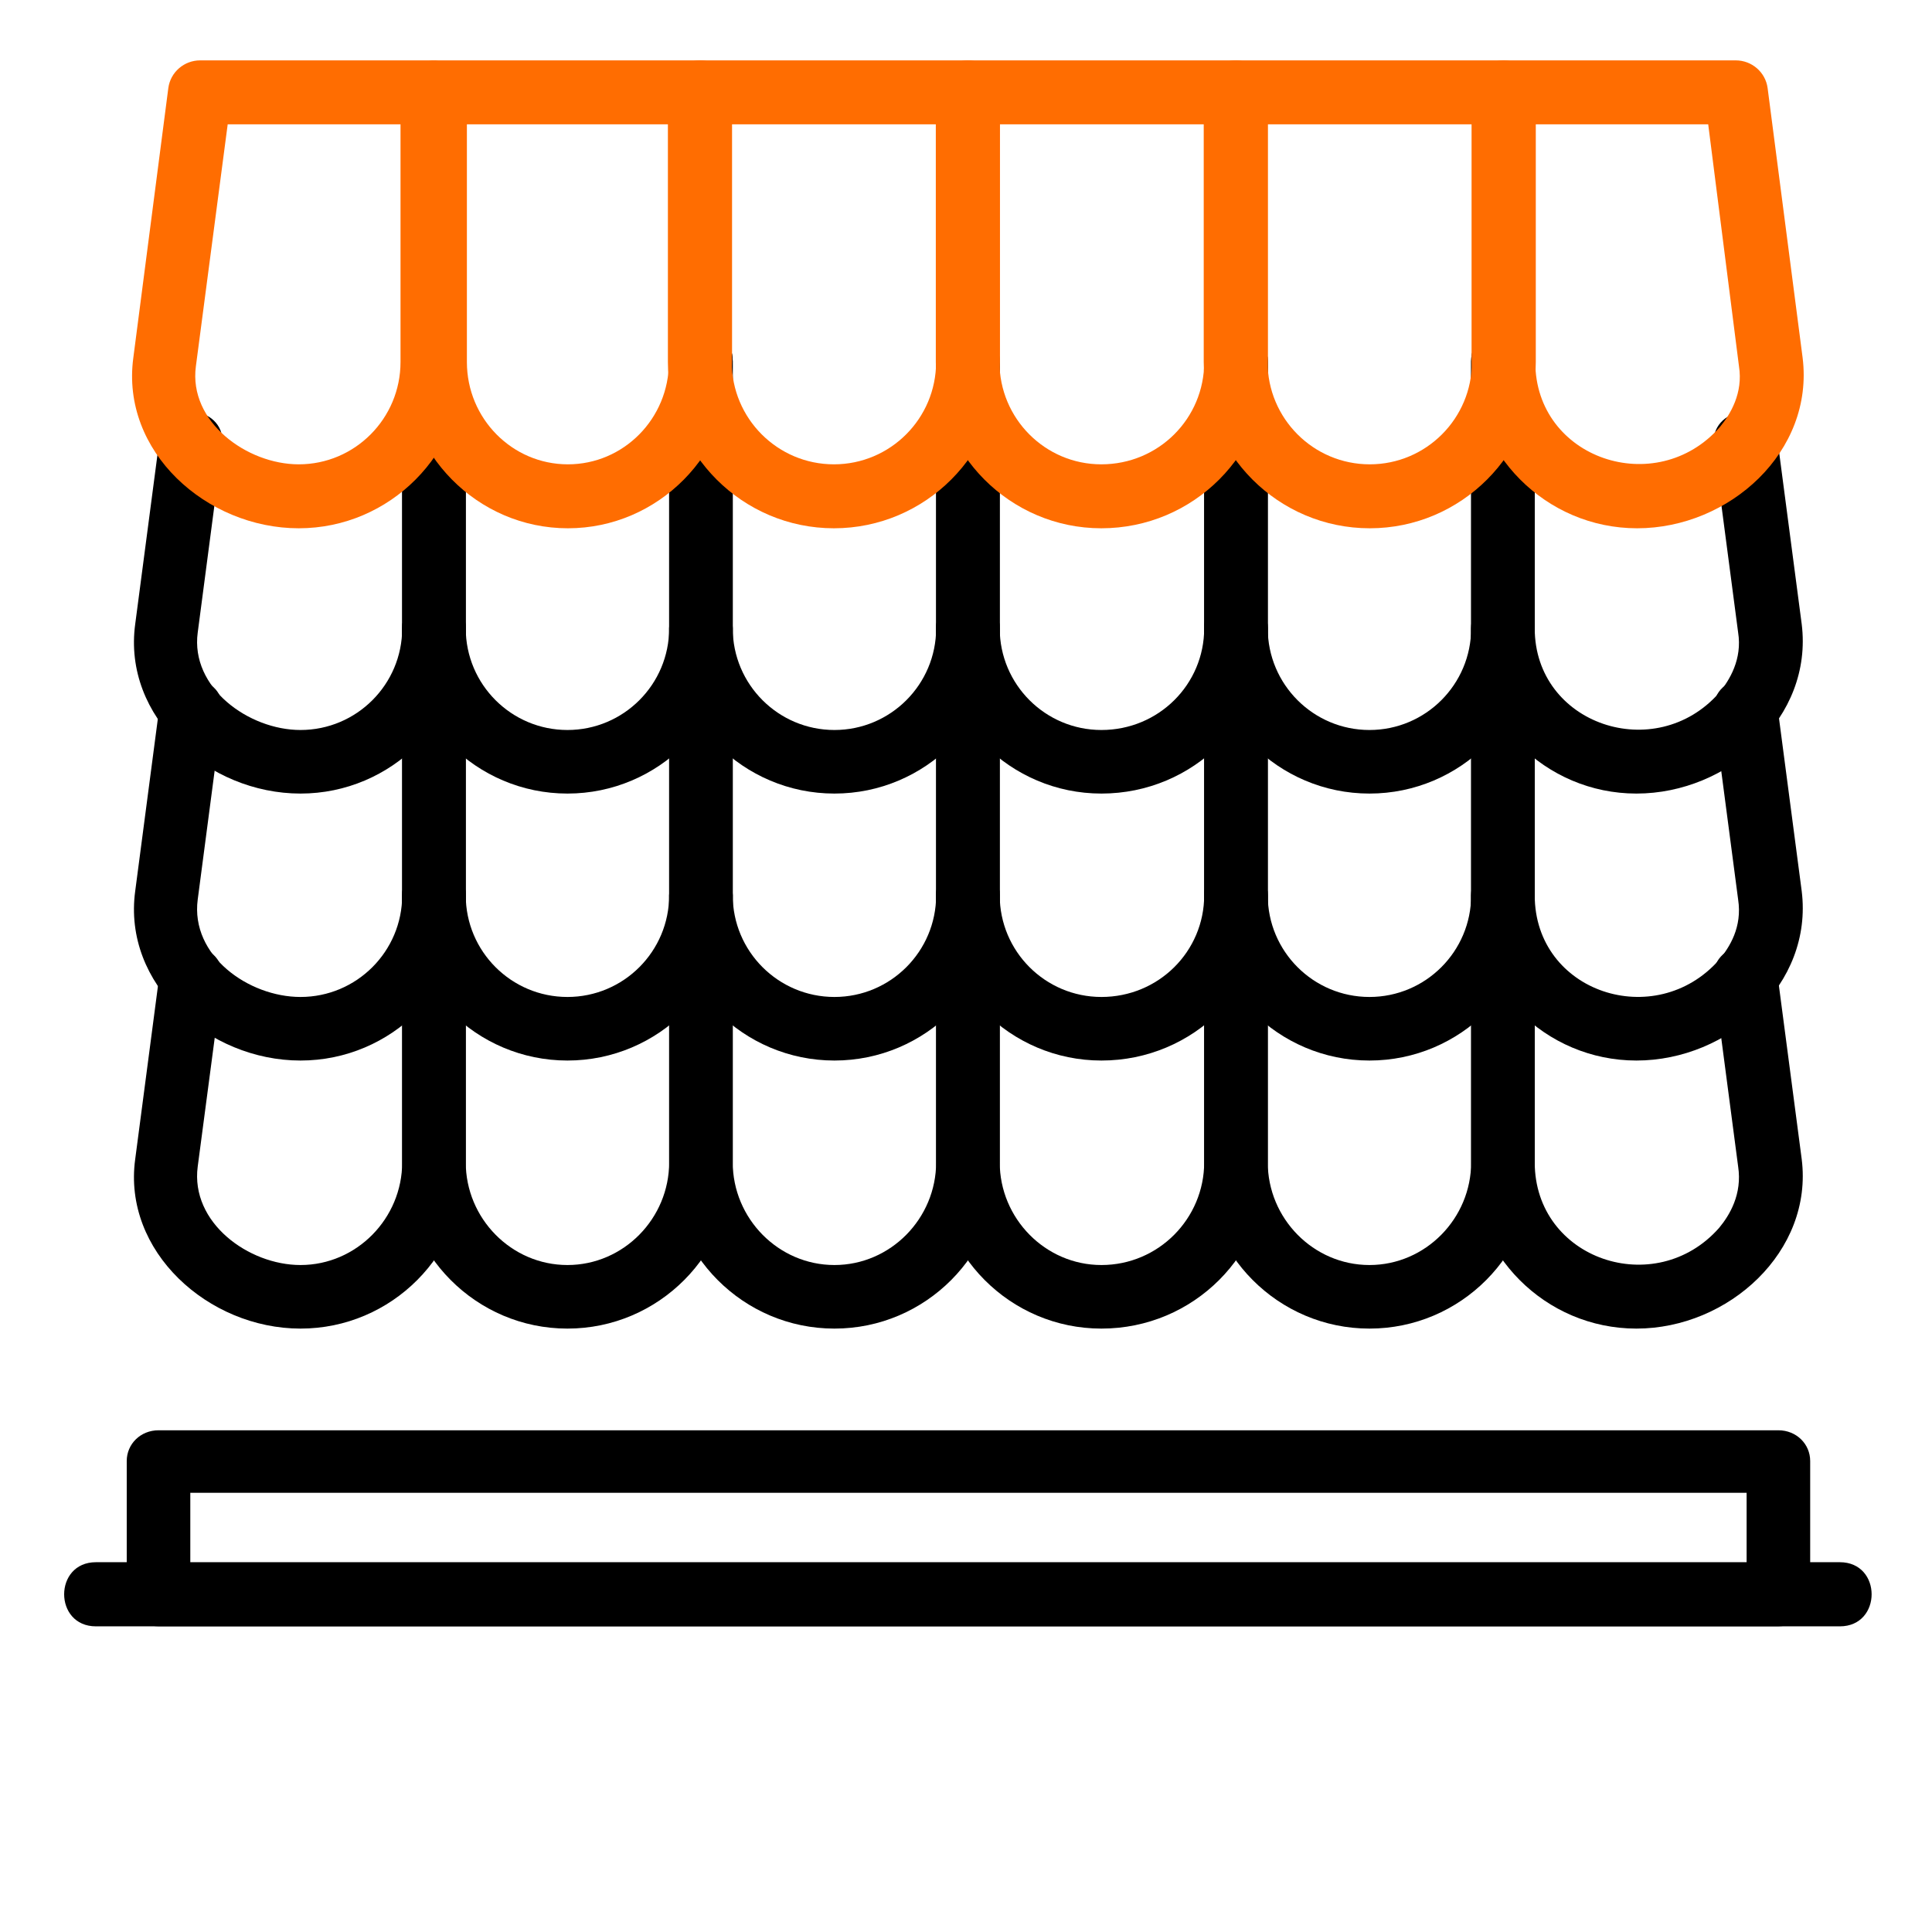
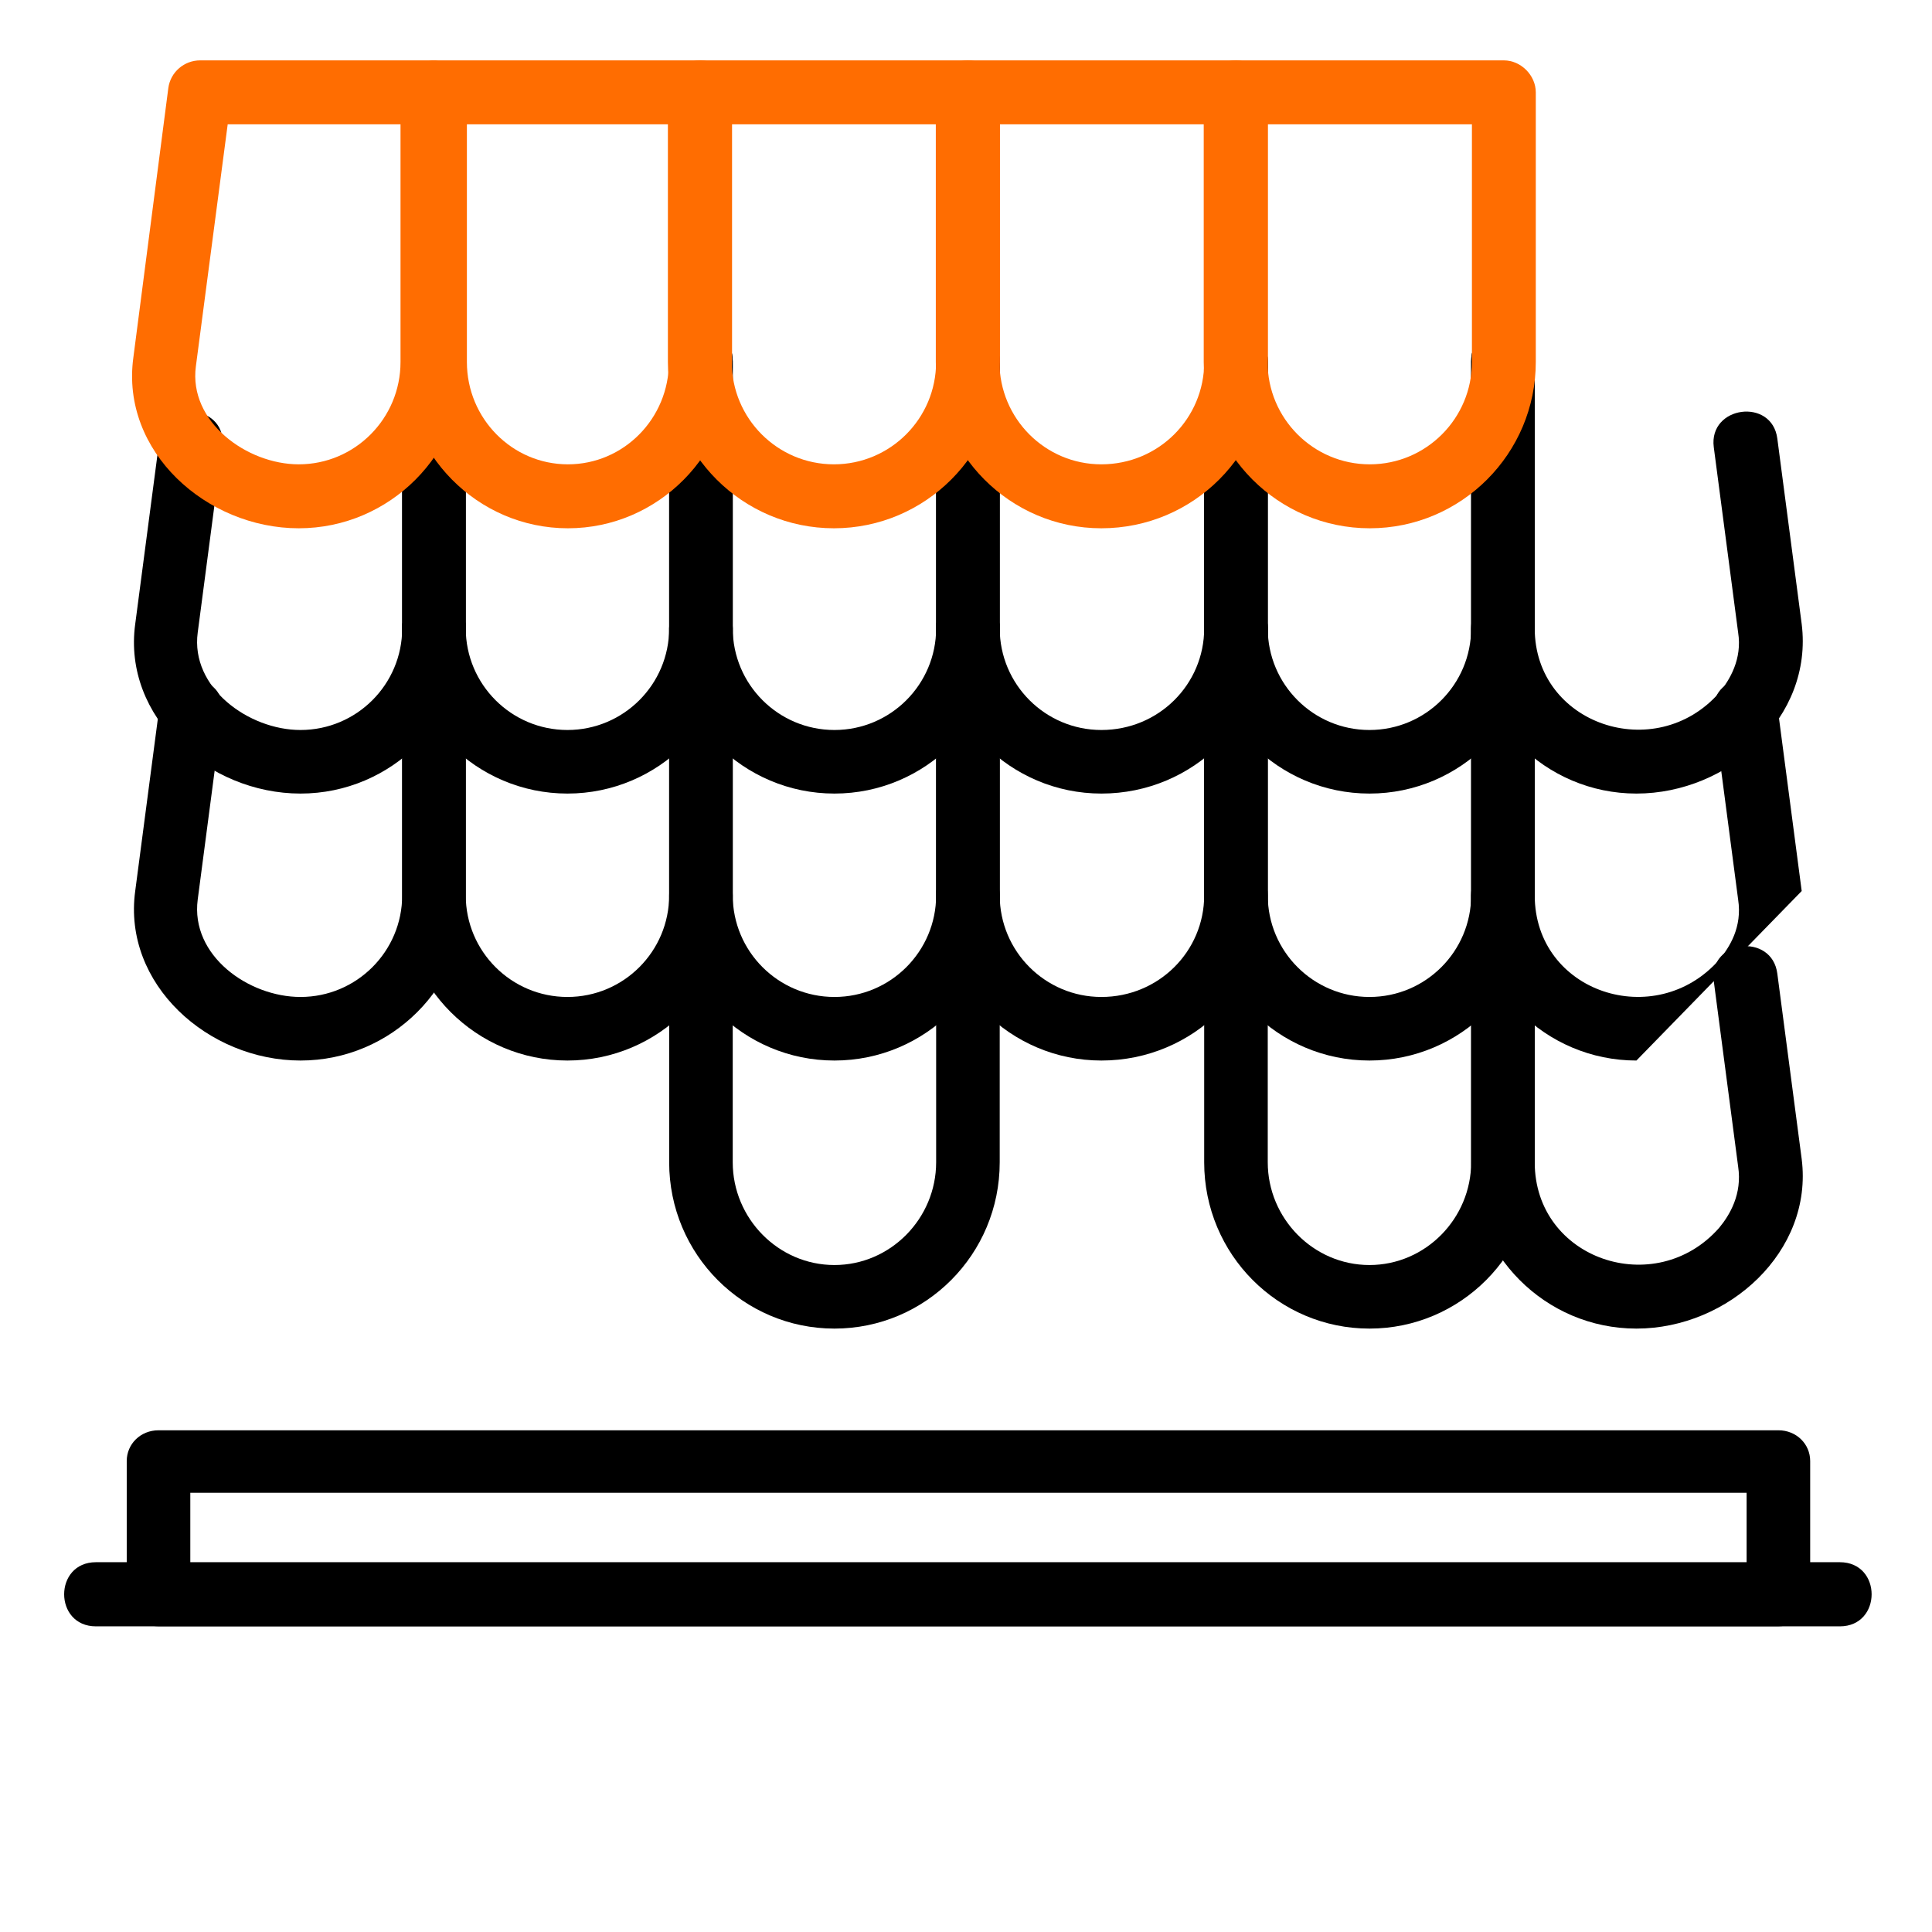
<svg xmlns="http://www.w3.org/2000/svg" width="512" height="512" viewBox="0 0 512 512" fill="none">
  <path fill-rule="evenodd" clip-rule="evenodd" d="M487.572 431H25.428C14.191 431 14.191 414 25.428 414H487.572C498.809 414 498.809 431 487.572 431Z" fill="black" />
  <path fill-rule="evenodd" clip-rule="evenodd" d="M471.294 430.98H42.009C37.236 430.98 33.586 427.049 33.586 422.557V387.181C33.586 382.689 37.236 379.039 42.009 379.039H471.294C476.067 379.039 479.717 382.689 479.717 387.181V422.557C479.717 427.049 476.067 430.98 471.294 430.98ZM50.432 414.134H462.871V395.604H50.432V414.134Z" fill="black" />
-   <path fill-rule="evenodd" clip-rule="evenodd" d="M79.632 352.091C55.206 352.091 32.464 331.595 35.833 307.169L42.29 258.036C43.694 247.086 60.54 249.051 58.855 260.282L52.398 309.134C50.432 324.015 65.874 335.245 79.632 335.245C94.512 335.245 106.585 322.892 106.585 308.011V237.259C106.585 226.309 123.431 226.309 123.431 237.259V308.011C123.431 332.437 103.777 352.091 79.632 352.091Z" fill="black" />
-   <path fill-rule="evenodd" clip-rule="evenodd" d="M150.381 352.091C126.235 352.091 106.582 332.437 106.582 308.011V237.259C106.582 226.309 123.428 226.309 123.428 237.259V308.011C123.428 322.892 135.501 335.245 150.381 335.245C165.261 335.245 177.334 322.892 177.334 308.011V237.259C177.334 226.309 194.18 226.309 194.18 237.259V308.011C194.18 332.437 174.526 352.091 150.381 352.091Z" fill="black" />
  <path fill-rule="evenodd" clip-rule="evenodd" d="M221.135 352.091C196.989 352.091 177.336 332.437 177.336 308.011V237.259C177.336 226.309 194.182 226.309 194.182 237.259V308.011C194.182 322.892 206.254 335.245 221.135 335.245C236.015 335.245 248.088 322.892 248.088 308.011V237.259C248.088 226.309 264.934 226.309 264.934 237.259V308.011C264.934 332.437 245.28 352.091 221.135 352.091Z" fill="black" />
-   <path fill-rule="evenodd" clip-rule="evenodd" d="M291.889 352.091C267.743 352.091 248.09 332.437 248.09 308.011V237.259C248.09 226.309 264.936 226.309 264.936 237.259V308.011C264.936 322.892 277.008 335.245 291.889 335.245C307.05 335.245 319.123 322.892 319.123 308.011V237.259C319.123 226.309 335.968 226.309 335.968 237.259V308.011C335.968 332.437 316.315 352.091 291.889 352.091Z" fill="black" />
  <path fill-rule="evenodd" clip-rule="evenodd" d="M362.92 352.091C338.774 352.091 319.121 332.437 319.121 308.011V237.259C319.121 226.309 335.967 226.309 335.967 237.259V308.011C335.967 322.892 348.04 335.245 362.92 335.245C377.8 335.245 389.873 322.892 389.873 308.011V237.259C389.873 226.309 406.719 226.309 406.719 237.259V308.011C406.719 332.437 387.065 352.091 362.92 352.091Z" fill="black" />
  <path fill-rule="evenodd" clip-rule="evenodd" d="M433.67 352.091C409.524 352.091 389.871 332.437 389.871 308.011V237.259C389.871 226.309 406.717 226.309 406.717 237.259V308.011C406.717 333.841 438.724 344.51 455.569 325.418C458.377 322.049 461.746 316.434 460.623 309.134L454.166 260.001C452.762 249.051 469.607 247.086 471.011 258.036L477.469 307.169C480.557 331.595 458.096 352.091 433.67 352.091Z" fill="black" />
  <path fill-rule="evenodd" clip-rule="evenodd" d="M79.632 281.052C55.206 281.052 32.464 260.837 35.833 236.13L42.29 186.997C43.694 176.047 60.54 178.293 58.855 189.243L52.398 238.376C50.432 253.256 65.874 264.206 79.632 264.206C94.512 264.206 106.585 252.133 106.585 237.253V166.501C106.585 155.271 123.431 155.271 123.431 166.501V237.253C123.431 261.399 103.777 281.052 79.632 281.052Z" fill="black" />
  <path fill-rule="evenodd" clip-rule="evenodd" d="M150.381 281.052C126.235 281.052 106.582 261.399 106.582 237.253V166.501C106.582 155.271 123.428 155.271 123.428 166.501V237.253C123.428 252.133 135.501 264.206 150.381 264.206C165.261 264.206 177.334 252.133 177.334 237.253V166.501C177.334 155.271 194.18 155.271 194.18 166.501V237.253C194.18 261.399 174.526 281.052 150.381 281.052Z" fill="black" />
  <path fill-rule="evenodd" clip-rule="evenodd" d="M221.135 281.052C196.989 281.052 177.336 261.399 177.336 237.253V166.501C177.336 155.271 194.182 155.271 194.182 166.501V237.253C194.182 252.133 206.254 264.206 221.135 264.206C236.015 264.206 248.088 252.133 248.088 237.253V166.501C248.088 155.271 264.934 155.271 264.934 166.501V237.253C264.934 261.399 245.28 281.052 221.135 281.052Z" fill="black" />
  <path fill-rule="evenodd" clip-rule="evenodd" d="M291.889 281.052C267.743 281.052 248.09 261.399 248.09 237.253V166.501C248.09 155.271 264.936 155.271 264.936 166.501V237.253C264.936 252.133 277.008 264.206 291.889 264.206C307.05 264.206 319.123 252.133 319.123 237.253V166.501C319.123 155.271 335.968 155.271 335.968 166.501V237.253C335.968 261.399 316.315 281.052 291.889 281.052Z" fill="black" />
  <path fill-rule="evenodd" clip-rule="evenodd" d="M362.92 281.052C338.774 281.052 319.121 261.399 319.121 237.253V166.501C319.121 155.271 335.967 155.271 335.967 166.501V237.253C335.967 252.133 348.04 264.206 362.92 264.206C377.8 264.206 389.873 252.133 389.873 237.253V166.501C389.873 155.271 406.719 155.271 406.719 166.501V237.253C406.719 261.399 387.065 281.052 362.92 281.052Z" fill="black" />
-   <path fill-rule="evenodd" clip-rule="evenodd" d="M433.67 281.052C409.524 281.052 389.871 261.399 389.871 237.253V166.501C389.871 155.271 406.717 155.271 406.717 166.501V237.253C406.717 263.083 438.724 273.471 455.569 254.379C458.377 251.01 461.746 245.676 460.623 238.376L454.166 189.243C452.762 178.293 469.607 176.047 471.011 186.997L477.469 236.13C480.557 260.837 458.096 281.052 433.67 281.052Z" fill="black" />
+   <path fill-rule="evenodd" clip-rule="evenodd" d="M433.67 281.052C409.524 281.052 389.871 261.399 389.871 237.253V166.501C389.871 155.271 406.717 155.271 406.717 166.501V237.253C406.717 263.083 438.724 273.471 455.569 254.379C458.377 251.01 461.746 245.676 460.623 238.376L454.166 189.243C452.762 178.293 469.607 176.047 471.011 186.997L477.469 236.13Z" fill="black" />
  <path fill-rule="evenodd" clip-rule="evenodd" d="M79.632 210.302C55.206 210.302 32.464 190.087 35.833 165.38L42.29 116.247C43.694 105.297 60.54 107.543 58.855 118.493L52.398 167.626C50.432 182.226 65.874 193.456 79.632 193.456C94.512 193.456 106.585 181.383 106.585 166.503V95.751C106.585 84.52 123.431 84.52 123.431 95.751V166.503C123.431 190.649 103.777 210.302 79.632 210.302Z" fill="black" />
  <path fill-rule="evenodd" clip-rule="evenodd" d="M150.381 210.302C126.235 210.302 106.582 190.649 106.582 166.503V95.751C106.582 84.52 123.428 84.52 123.428 95.751V166.503C123.428 181.383 135.501 193.456 150.381 193.456C165.261 193.456 177.334 181.383 177.334 166.503V95.751C177.334 84.52 194.18 84.52 194.18 95.751V166.503C194.18 190.649 174.526 210.302 150.381 210.302Z" fill="black" />
  <path fill-rule="evenodd" clip-rule="evenodd" d="M221.135 210.302C196.989 210.302 177.336 190.649 177.336 166.503V95.751C177.336 84.52 194.182 84.52 194.182 95.751V166.503C194.182 181.383 206.254 193.456 221.135 193.456C236.015 193.456 248.088 181.383 248.088 166.503V95.751C248.088 84.52 264.934 84.52 264.934 95.751V166.503C264.934 190.649 245.28 210.302 221.135 210.302Z" fill="black" />
  <path fill-rule="evenodd" clip-rule="evenodd" d="M291.889 210.302C267.743 210.302 248.09 190.649 248.09 166.503V95.751C248.09 84.52 264.936 84.52 264.936 95.751V166.503C264.936 181.383 277.008 193.456 291.889 193.456C307.05 193.456 319.123 181.383 319.123 166.503V95.751C319.123 84.52 335.968 84.52 335.968 95.751V166.503C335.968 190.649 316.315 210.302 291.889 210.302Z" fill="black" />
  <path fill-rule="evenodd" clip-rule="evenodd" d="M362.92 210.302C338.774 210.302 319.121 190.649 319.121 166.503V95.751C319.121 84.52 335.967 84.52 335.967 95.751V166.503C335.967 181.383 348.04 193.456 362.92 193.456C377.8 193.456 389.873 181.383 389.873 166.503V95.751C389.873 84.52 406.719 84.52 406.719 95.751V166.503C406.719 190.649 387.065 210.302 362.92 210.302Z" fill="black" />
  <path fill-rule="evenodd" clip-rule="evenodd" d="M433.67 210.302C409.524 210.302 389.871 190.649 389.871 166.503V95.751C389.871 84.52 406.717 84.52 406.717 95.751V166.503C406.717 192.052 438.724 202.721 455.569 183.629C458.377 180.26 461.746 174.645 460.623 167.626L454.166 118.493C452.762 107.543 469.607 105.297 471.011 116.247L477.469 165.38C480.557 190.087 458.096 210.302 433.67 210.302Z" fill="black" />
  <path fill-rule="evenodd" clip-rule="evenodd" d="M79.167 140C54.721 140 31.961 119.663 35.333 94.806L44.606 23.344C45.168 19.107 48.82 16 53.035 16H114.57C119.066 16 123 19.954 123 24.474V95.936C123 120.228 103.331 140 79.167 140ZM60.341 32.948L51.911 97.066C49.944 111.754 65.398 123.052 79.167 123.052C94.059 123.052 106.141 110.907 106.141 95.936V32.948H60.341Z" fill="#FF6D01" />
  <path fill-rule="evenodd" clip-rule="evenodd" d="M150.5 140C126.519 140 107 120.228 107 95.936V24.474C107 19.954 110.625 16 115.365 16H185.635C190.375 16 194 19.954 194 24.474V95.936C194 120.228 174.481 140 150.5 140ZM123.731 32.948V95.936C123.731 110.907 135.721 123.052 150.5 123.052C165.279 123.052 177.269 110.907 177.269 95.936V32.948H123.731Z" fill="#FF6D01" />
  <path fill-rule="evenodd" clip-rule="evenodd" d="M221 140C196.744 140 177 120.228 177 95.936V24.474C177 19.954 180.949 16 185.462 16H256.538C261.333 16 265 19.954 265 24.474V95.936C265 120.228 245.256 140 221 140ZM193.923 32.948V95.936C193.923 110.907 206.051 123.052 221 123.052C235.949 123.052 248.077 110.907 248.077 95.936V32.948H193.923Z" fill="#FF6D01" />
  <path fill-rule="evenodd" clip-rule="evenodd" d="M291.859 140C267.681 140 248 120.228 248 95.936V24.474C248 19.954 251.936 16 256.435 16H327.565C332.064 16 336 19.954 336 24.474V95.936C336 120.228 316.319 140 291.859 140ZM264.869 32.948V95.936C264.869 110.907 276.958 123.052 291.859 123.052C307.042 123.052 319.131 110.907 319.131 95.936V32.948H264.869Z" fill="#FF6D01" />
  <path fill-rule="evenodd" clip-rule="evenodd" d="M363 140C338.744 140 319 120.228 319 95.936V24.474C319 19.954 322.667 16 327.462 16H398.538C403.051 16 407 19.954 407 24.474V95.936C407 120.228 387.256 140 363 140ZM335.923 32.948V95.936C335.923 110.907 348.051 123.052 363 123.052C377.949 123.052 390.077 110.907 390.077 95.936V32.948H335.923Z" fill="#FF6D01" />
-   <path fill-rule="evenodd" clip-rule="evenodd" d="M433.857 140C409.679 140 390 120.228 390 95.936V24.474C390 19.954 393.655 16 398.434 16H460.003C464.22 16 467.874 19.107 468.437 23.344L477.714 94.806C480.807 119.663 458.316 140 433.857 140ZM406.868 32.948V95.936C406.868 121.64 438.918 132.374 455.786 113.166C458.597 109.777 461.971 104.128 460.846 97.066L452.693 32.948H406.868Z" fill="#FF6D01" />
</svg>